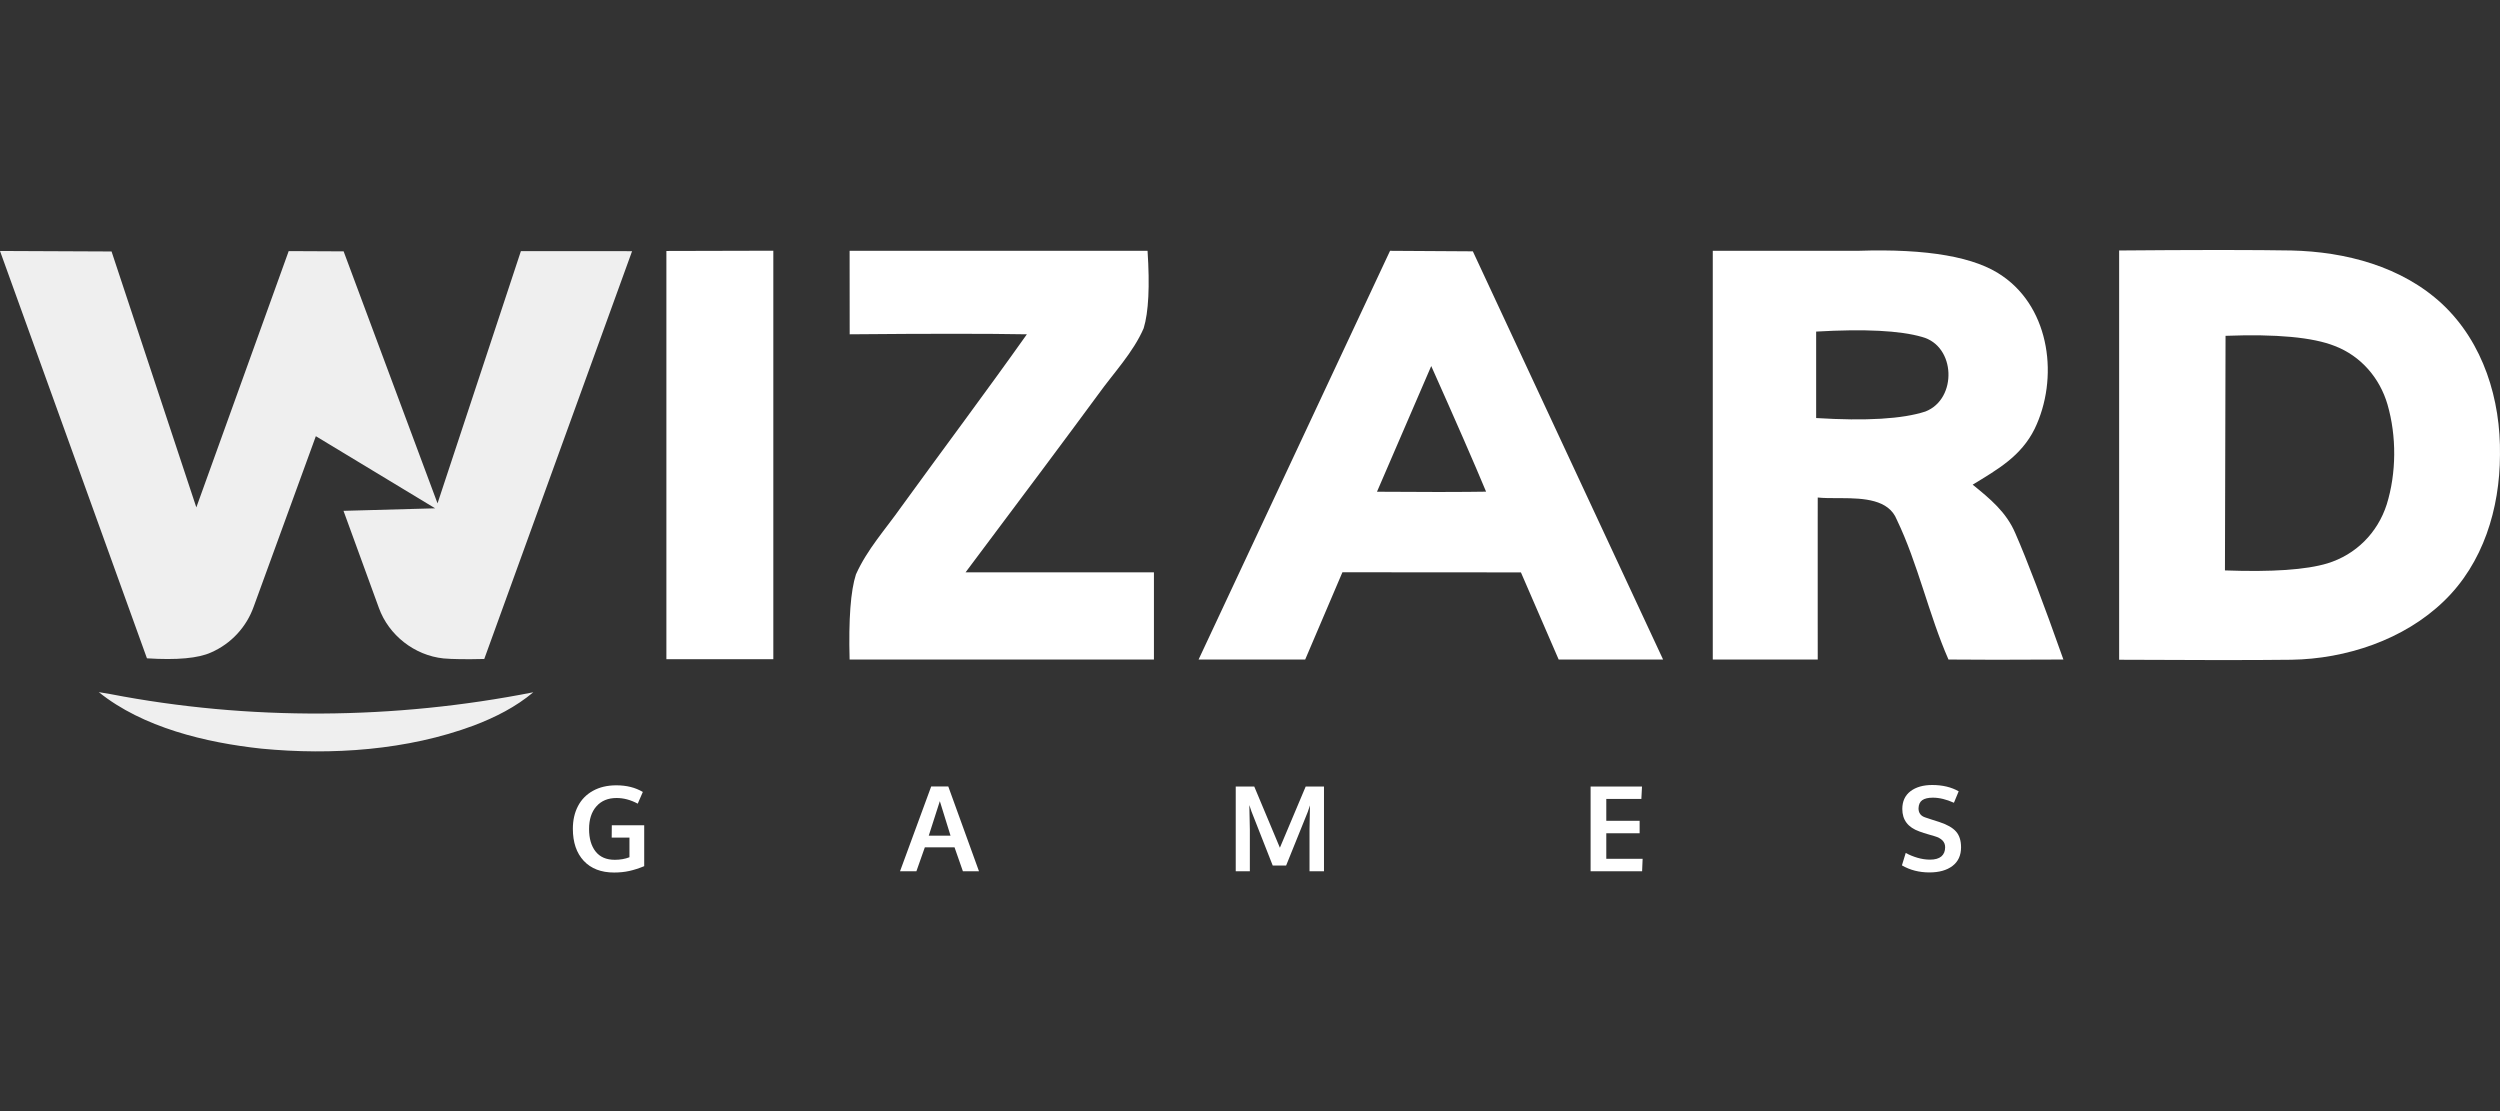
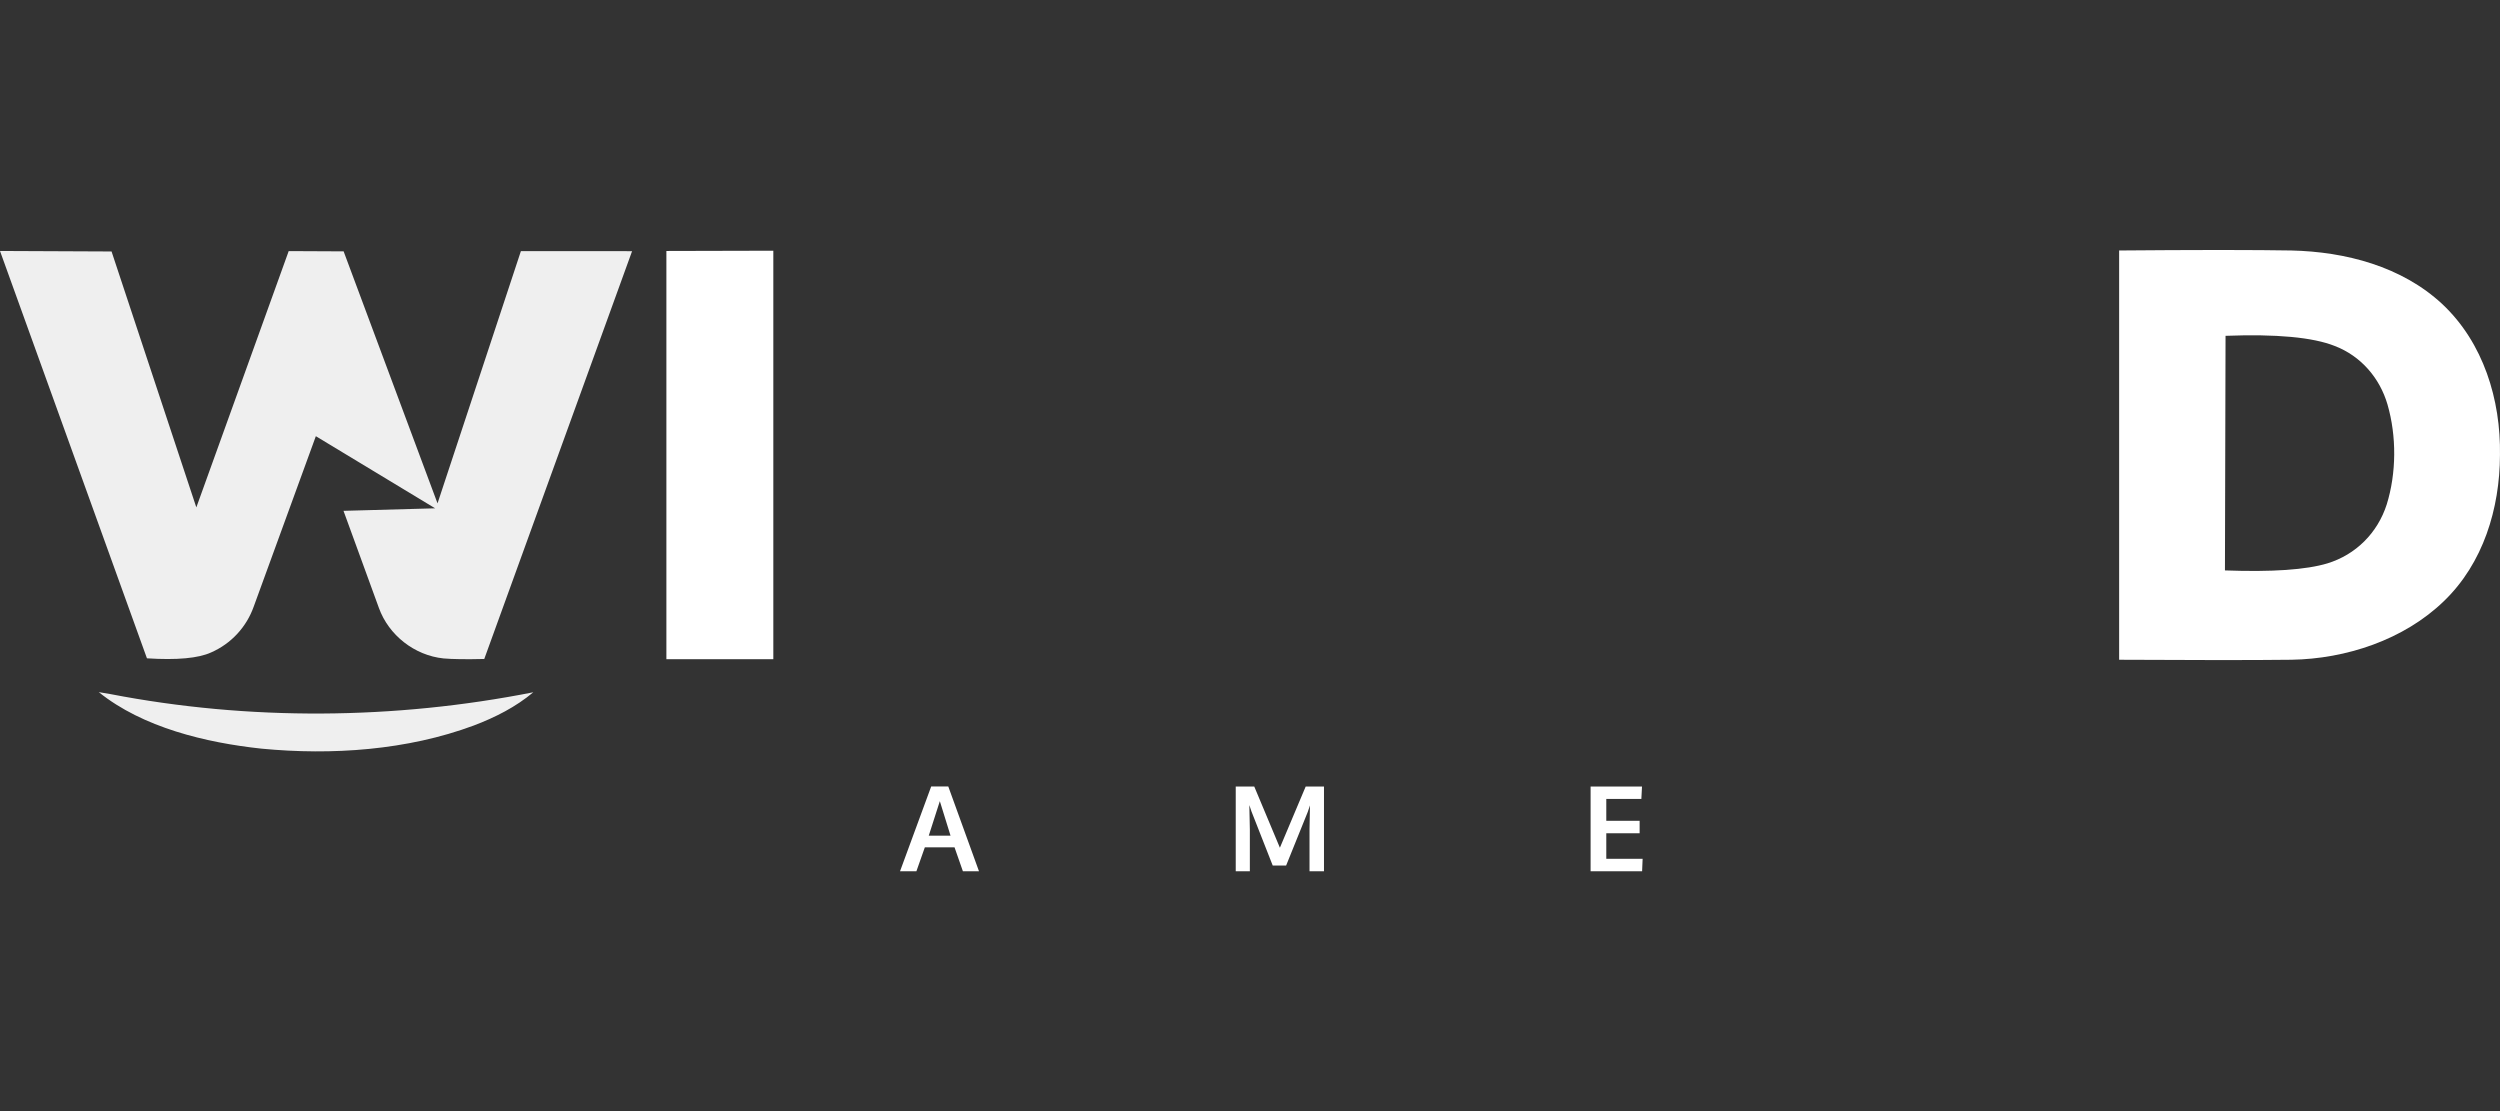
<svg xmlns="http://www.w3.org/2000/svg" width="180" height="80" viewBox="0 0 180 80" fill="none">
  <rect x="0" y="0" width="180" height="80" fill="#333333" stroke="none" />
  <g clip-path="url(#clip0_1534_35703)">
    <path d="M47.98 18.07L55.679 18.051V47.462H47.98V18.07Z" fill="white" />
-     <path d="M61.172 18.059H82.624C82.791 20.615 82.698 22.474 82.344 23.634C81.595 25.373 80.168 26.867 79.068 28.403C76.979 31.244 73.796 35.512 69.521 41.207H83.083V47.488H61.172C61.094 44.578 61.246 42.533 61.629 41.354C62.449 39.534 63.737 38.135 64.884 36.505C67.885 32.366 70.977 28.241 73.935 24.07C71.103 24.019 66.85 24.019 61.177 24.07L61.172 18.059Z" fill="white" />
-     <path d="M100.083 18.059L106.045 18.096L119.743 47.488H112.225L109.506 41.212L96.654 41.203L93.973 47.488H86.297L100.083 18.059ZM103.049 26.355L99.143 35.405C100.671 35.416 102.032 35.422 103.225 35.422L103.969 35.422C105.171 35.421 106.181 35.413 106.998 35.4C106.155 33.374 104.838 30.359 103.049 26.355Z" fill="white" />
-     <path d="M144.193 19.883C147.64 22.272 148.232 27.278 146.497 30.872C145.516 32.853 143.838 33.792 142.032 34.896C143.283 35.911 144.454 36.868 145.104 38.395C145.947 40.32 147.101 43.35 148.565 47.486C146.81 47.495 145.271 47.5 143.946 47.501H143.46C142.189 47.5 141.132 47.495 140.29 47.486C138.877 44.268 138.092 40.58 136.57 37.418C135.992 35.956 134.187 35.872 132.573 35.866L132.327 35.866C131.797 35.865 131.296 35.866 130.877 35.821C130.876 36.109 130.876 36.415 130.876 36.738L130.875 37.339C130.875 37.408 130.875 37.477 130.875 37.547L130.875 38.199C130.875 38.273 130.875 38.348 130.875 38.424V43.196C130.875 43.297 130.875 43.399 130.875 43.501L130.875 44.441C130.875 44.547 130.875 44.655 130.875 44.763L130.876 45.753C130.876 46.313 130.876 46.891 130.877 47.486H123.32V18.058H133.782C138.782 17.893 142.253 18.502 144.193 19.883ZM138.381 24.258C136.795 23.8 134.256 23.672 130.763 23.874V30.099C134.361 30.322 136.982 30.166 138.628 29.629C140.937 28.733 140.828 24.903 138.381 24.258Z" fill="white" />
    <path d="M164.98 18.035C168.881 18.125 172.925 19.178 175.845 21.894C178.808 24.677 180.06 28.778 179.998 32.765C179.984 36.619 178.794 40.553 175.964 43.279C173.081 46.072 168.905 47.441 164.98 47.502C162.227 47.534 158.093 47.534 152.578 47.502V18.035C155.148 18.013 157.418 18.002 159.389 18H160.216C162.103 18.002 163.691 18.013 164.98 18.035ZM168.099 24.909C166.522 24.284 163.902 24.04 160.239 24.179L160.196 41.07C163.587 41.194 166.046 41.024 167.573 40.563C169.63 39.932 171.185 38.368 171.844 36.32C172.546 34.059 172.56 31.404 171.901 29.128C171.342 27.209 169.981 25.63 168.099 24.909Z" fill="white" />
    <path d="M7.111 49.833C7.383 49.879 7.653 49.924 7.925 49.97C17.941 51.907 28.4 51.82 38.399 49.843C37.132 50.903 35.665 51.648 34.115 52.236C29.325 54.019 23.896 54.391 18.828 53.903C14.821 53.474 10.276 52.381 7.111 49.833ZM0 18.07L8.032 18.106L14.136 36.532L20.786 18.079L24.741 18.098L31.502 36.243L37.504 18.082L45.51 18.084L34.867 47.446C33.558 47.477 32.58 47.464 31.934 47.407C29.843 47.19 27.991 45.734 27.283 43.778C26.713 42.225 25.863 39.893 24.732 36.78L31.332 36.599L22.741 31.406C20.751 36.861 19.259 40.953 18.266 43.681C17.745 45.147 16.642 46.346 15.203 46.974C14.287 47.395 12.746 47.537 10.58 47.399L0 18.07Z" fill="#EFEFEF" />
-     <path d="M44.213 62.822C43.282 62.822 42.554 62.541 42.029 61.98C41.507 61.419 41.246 60.651 41.246 59.676C41.246 59.057 41.368 58.512 41.613 58.043C41.857 57.571 42.217 57.203 42.692 56.939C43.167 56.675 43.728 56.543 44.375 56.543C45.117 56.543 45.753 56.703 46.283 57.022L45.917 57.864C45.411 57.592 44.904 57.456 44.396 57.456C43.779 57.456 43.295 57.656 42.942 58.056C42.589 58.455 42.413 59 42.413 59.689C42.413 60.372 42.57 60.912 42.884 61.31C43.197 61.707 43.657 61.906 44.263 61.906C44.652 61.906 45.004 61.844 45.321 61.722V60.305H44.042L44.05 59.418H46.383V62.364C46.006 62.52 45.647 62.635 45.309 62.71C44.972 62.785 44.607 62.822 44.213 62.822Z" fill="white" />
    <path d="M64.801 62.733L67.046 56.625H68.276L70.488 62.733H69.329L68.726 61.008H66.588L65.98 62.733H64.801ZM66.871 60.167H68.438C67.938 58.564 67.681 57.736 67.668 57.683L66.871 60.167Z" fill="white" />
    <path d="M88.973 62.733V56.629H90.306L92.152 61.037L94.01 56.629H95.327V62.733H94.285V59.716L94.318 57.987L94.164 58.446L92.602 62.316H91.635L90.106 58.425L89.952 57.966L89.989 59.733V62.733H88.973Z" fill="white" />
    <path d="M114.523 62.733V56.629H118.224L118.178 57.525H115.653V59.1H118.053V59.995H115.653V61.833H118.269L118.232 62.733H114.523Z" fill="white" />
-     <path d="M138.917 62.815C138.18 62.815 137.521 62.646 136.938 62.307L137.212 61.411C137.474 61.556 137.757 61.672 138.062 61.761C138.371 61.85 138.671 61.894 138.962 61.894C139.321 61.894 139.592 61.818 139.775 61.665C139.958 61.51 140.05 61.288 140.05 60.999C140.05 60.615 139.794 60.35 139.283 60.203C139.247 60.192 139.146 60.163 138.979 60.115C138.812 60.065 138.656 60.018 138.508 59.974C138.364 59.926 138.26 59.89 138.196 59.865C137.376 59.576 136.966 59.038 136.966 58.249C136.966 57.696 137.162 57.27 137.554 56.969C137.949 56.669 138.471 56.52 139.121 56.52C139.857 56.52 140.492 56.671 141.025 56.974L140.683 57.799C140.139 57.554 139.633 57.432 139.167 57.432C138.83 57.432 138.576 57.492 138.404 57.611C138.235 57.728 138.144 57.924 138.133 58.199C138.133 58.538 138.301 58.758 138.637 58.861C138.704 58.886 138.868 58.94 139.129 59.024C139.39 59.107 139.56 59.161 139.637 59.186C140.196 59.37 140.594 59.597 140.833 59.87C141.075 60.142 141.196 60.521 141.196 61.007C141.196 61.587 140.99 62.035 140.579 62.349C140.168 62.66 139.614 62.815 138.917 62.815Z" fill="white" />
  </g>
  <defs>
    <clipPath id="clip0_1534_35703">
      <rect width="180" height="80" fill="white" />
    </clipPath>
  </defs>
</svg>